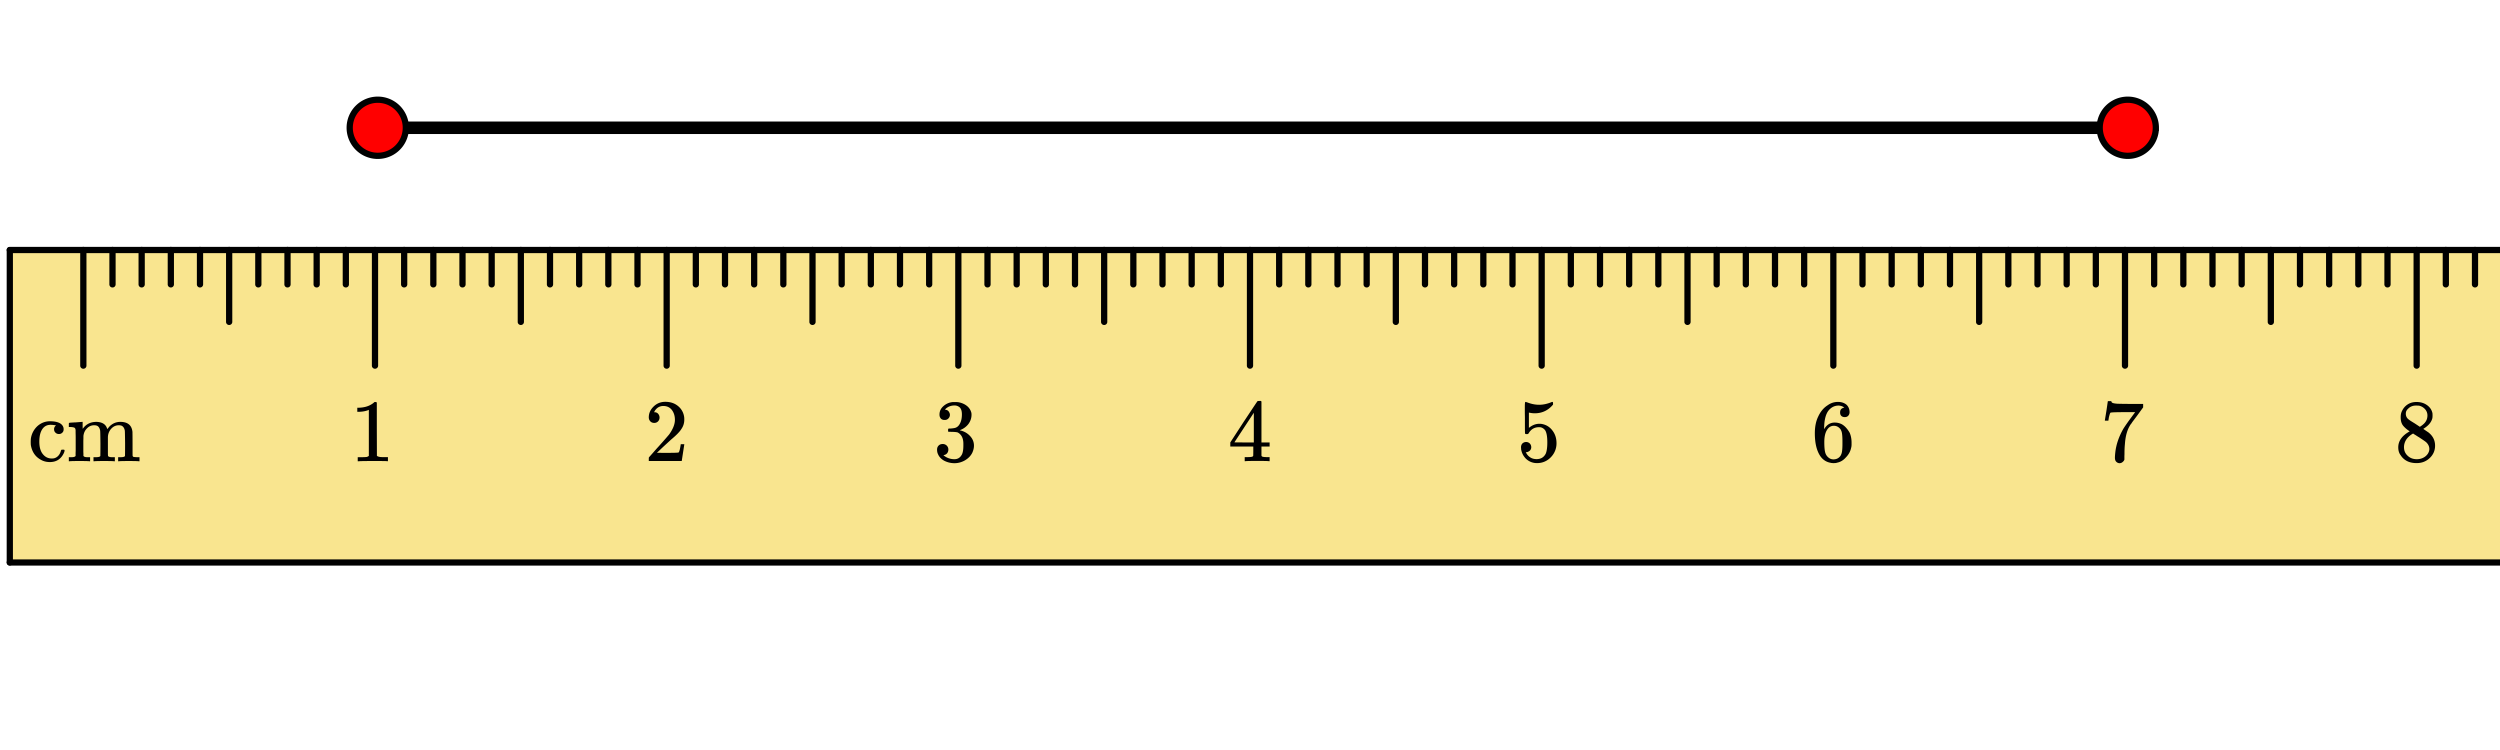
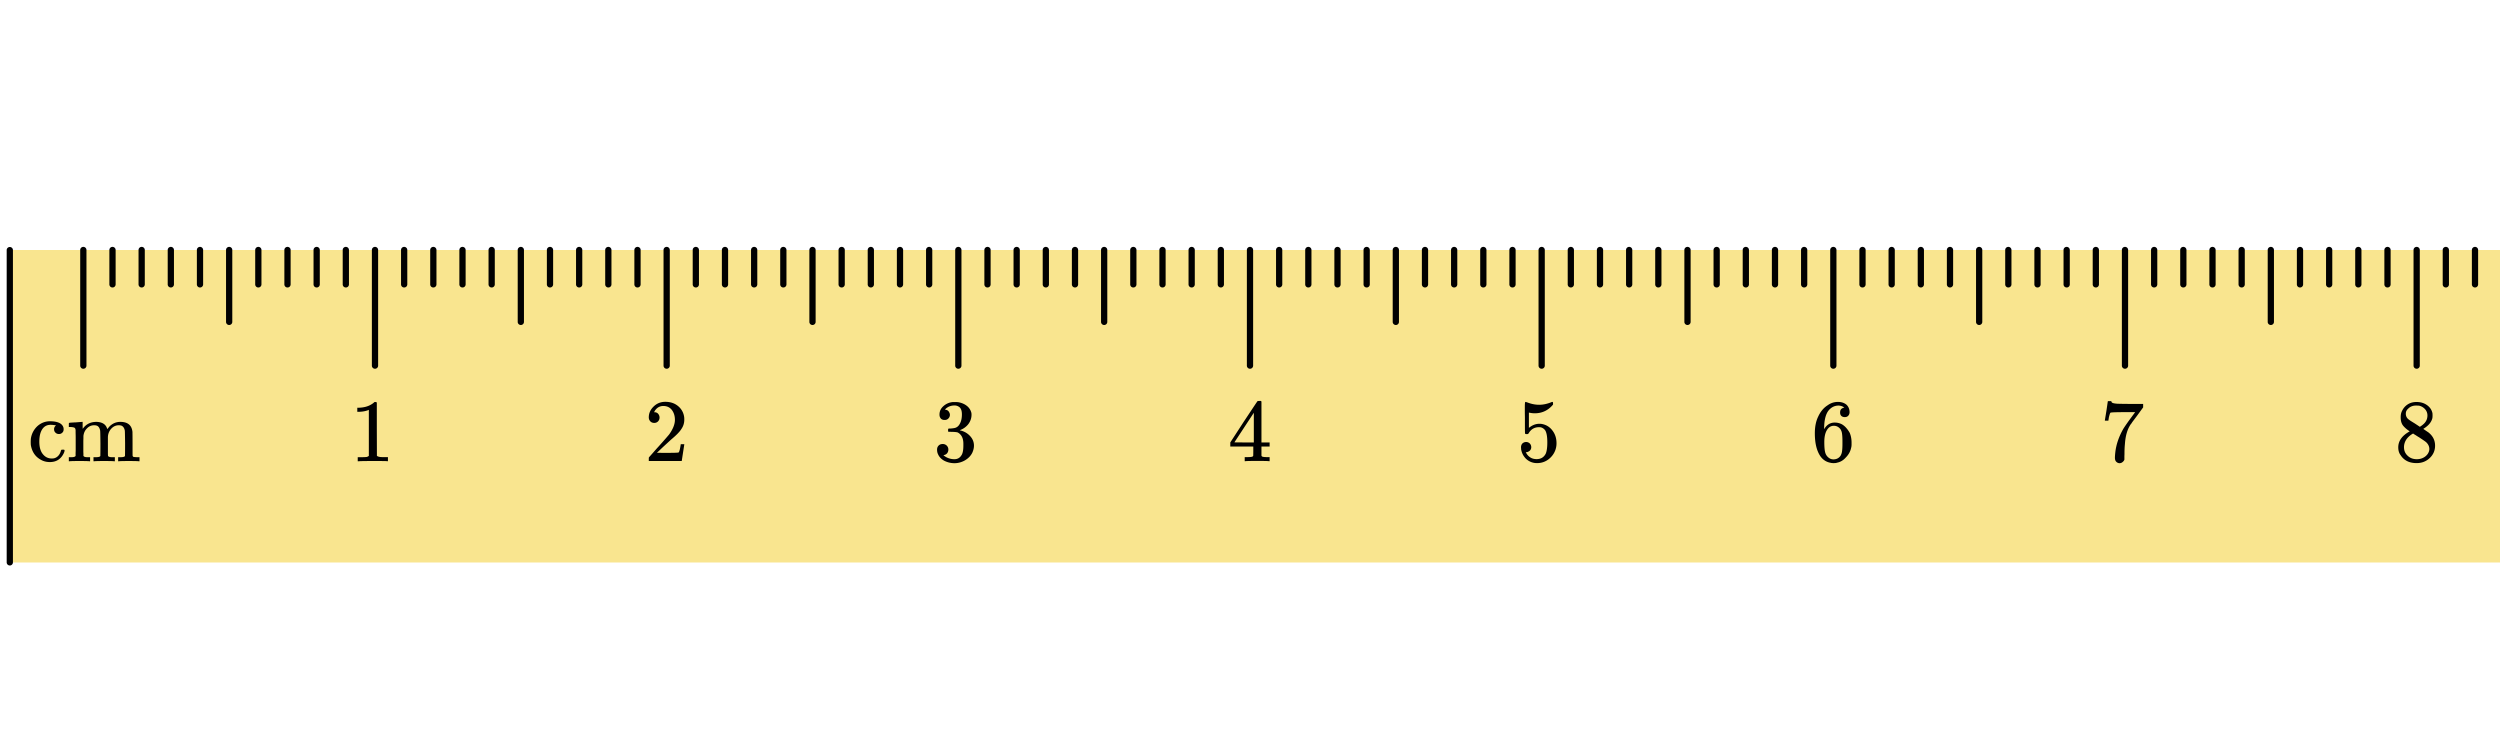
<svg xmlns="http://www.w3.org/2000/svg" width="450" height="135" viewBox="0 0 450 135">
  <path fill="#fff" d="M0 0h450v135H0z" />
-   <path d="M68 21.875h315v2.25H68zm0 0" />
-   <path d="M73.05 23a5.051 5.051 0 1 1-10.102-.001A5.051 5.051 0 0 1 73.051 23zm0 0M388.05 23a5.051 5.051 0 1 1-10.102-.001 5.051 5.051 0 0 1 10.103.001zm0 0" fill="red" stroke-width="1.125" stroke="#000" />
  <path d="M1.766 45h551.468v56.25H1.766zm0 0" fill="#f9e58f" />
  <path d="M435.563 45v20.813a.56.56 0 0 1-.563.562.56.56 0 0 1-.563-.563V45a.56.56 0 0 1 .563-.563.56.56 0 0 1 .563.563zm0 0M383.063 45v20.813a.56.56 0 0 1-.563.562.56.56 0 0 1-.563-.563V45a.56.56 0 0 1 .563-.563.56.56 0 0 1 .563.563zm0 0M330.563 45v20.813a.56.56 0 0 1-.563.562.56.56 0 0 1-.563-.563V45a.56.56 0 0 1 .563-.563.56.56 0 0 1 .563.563zm0 0M278.063 45v20.813a.56.56 0 0 1-.563.562.56.56 0 0 1-.563-.563V45a.56.56 0 0 1 .563-.563.56.56 0 0 1 .563.563zm0 0M225.563 45v20.813a.56.56 0 0 1-.563.562.56.56 0 0 1-.563-.563V45a.56.56 0 0 1 .563-.563.56.56 0 0 1 .563.563zm0 0M173.063 45v20.813a.56.56 0 0 1-.563.562.56.56 0 0 1-.563-.563V45a.56.56 0 0 1 .563-.563.56.56 0 0 1 .563.563zm0 0M120.563 45v20.813a.56.56 0 0 1-.563.562.56.56 0 0 1-.563-.563V45a.56.56 0 0 1 .563-.563.56.56 0 0 1 .563.563zm0 0M68.063 45v20.813a.56.56 0 0 1-.563.562.56.56 0 0 1-.563-.563V45a.56.56 0 0 1 .563-.563.56.56 0 0 1 .563.563zm0 0M15.563 45v20.813a.56.56 0 0 1-.563.562.56.56 0 0 1-.563-.563V45a.56.56 0 0 1 .563-.563.56.56 0 0 1 .563.563zm0 0M409.313 45v12.938a.56.56 0 0 1-.563.562.56.56 0 0 1-.563-.563V45a.56.56 0 0 1 .563-.563.56.56 0 0 1 .563.563zm0 0M356.813 45v12.938a.56.56 0 0 1-.563.562.56.56 0 0 1-.563-.563V45a.56.56 0 0 1 .563-.563.56.56 0 0 1 .563.563zm0 0M304.313 45v12.938a.56.56 0 0 1-.563.562.56.56 0 0 1-.563-.563V45a.56.56 0 0 1 .563-.563.56.56 0 0 1 .563.563zm0 0M251.813 45v12.938a.56.56 0 0 1-.563.562.56.56 0 0 1-.563-.563V45a.56.56 0 0 1 .563-.563.56.56 0 0 1 .563.563zm0 0M199.313 45v12.938a.56.56 0 0 1-.563.562.56.56 0 0 1-.563-.563V45a.56.56 0 0 1 .563-.563.56.56 0 0 1 .563.563zm0 0M146.813 45v12.938a.56.56 0 0 1-.563.562.56.56 0 0 1-.563-.563V45a.56.56 0 0 1 .563-.563.56.56 0 0 1 .563.563zm0 0M94.313 45v12.938a.56.56 0 0 1-.563.562.56.56 0 0 1-.563-.563V45a.56.56 0 0 1 .563-.563.56.56 0 0 1 .563.563zm0 0M41.813 45v12.938a.56.56 0 0 1-.563.562.56.56 0 0 1-.563-.563V45a.56.56 0 0 1 .563-.563.56.56 0 0 1 .563.563zm0 0M446.063 45v6.188a.56.56 0 0 1-.563.562.56.56 0 0 1-.563-.563V45a.56.56 0 0 1 .563-.563.56.56 0 0 1 .563.563zm0 0M440.813 45v6.188a.56.56 0 0 1-.563.562.56.56 0 0 1-.563-.563V45a.56.56 0 0 1 .563-.563.56.56 0 0 1 .563.563zm0 0M430.313 45v6.188a.56.56 0 0 1-.563.562.56.56 0 0 1-.563-.563V45a.56.56 0 0 1 .563-.563.56.56 0 0 1 .563.563zm0 0M425.063 45v6.188a.56.56 0 0 1-.563.562.56.56 0 0 1-.563-.563V45a.56.56 0 0 1 .563-.563.56.56 0 0 1 .563.563zm0 0M419.813 45v6.188a.56.56 0 0 1-.563.562.56.56 0 0 1-.563-.563V45a.56.56 0 0 1 .563-.563.56.56 0 0 1 .563.563zm0 0M414.563 45v6.188a.56.56 0 0 1-.563.562.56.56 0 0 1-.563-.563V45a.56.56 0 0 1 .563-.563.56.56 0 0 1 .563.563zm0 0M404.063 45v6.188a.56.56 0 0 1-.563.562.56.56 0 0 1-.563-.563V45a.56.56 0 0 1 .563-.563.56.56 0 0 1 .563.563zm0 0M398.813 45v6.188a.56.56 0 0 1-.563.562.56.56 0 0 1-.563-.563V45a.56.56 0 0 1 .563-.563.56.56 0 0 1 .563.563zm0 0M393.563 45v6.188a.56.56 0 0 1-.563.562.56.56 0 0 1-.563-.563V45a.56.56 0 0 1 .563-.563.56.56 0 0 1 .563.563zm0 0M388.313 45v6.188a.56.56 0 0 1-.563.562.56.56 0 0 1-.563-.563V45a.56.56 0 0 1 .563-.563.56.56 0 0 1 .563.563zm0 0M377.813 45v6.188a.56.56 0 0 1-.563.562.56.56 0 0 1-.563-.563V45a.56.56 0 0 1 .563-.563.56.56 0 0 1 .563.563zm0 0M372.563 45v6.188a.56.56 0 0 1-.563.562.56.56 0 0 1-.563-.563V45a.56.56 0 0 1 .563-.563.56.56 0 0 1 .563.563zm0 0M367.313 45v6.188a.56.56 0 0 1-.563.562.56.56 0 0 1-.563-.563V45a.56.56 0 0 1 .563-.563.56.56 0 0 1 .563.563zm0 0M362.063 45v6.188a.56.56 0 0 1-.563.562.56.56 0 0 1-.563-.563V45a.56.56 0 0 1 .563-.563.56.56 0 0 1 .563.563zm0 0M351.563 45v6.188a.56.56 0 0 1-.563.562.56.56 0 0 1-.563-.563V45a.56.56 0 0 1 .563-.563.56.56 0 0 1 .563.563zm0 0M346.313 45v6.188a.56.56 0 0 1-.563.562.56.56 0 0 1-.563-.563V45a.56.56 0 0 1 .563-.563.56.56 0 0 1 .563.563zm0 0M341.063 45v6.188a.56.56 0 0 1-.563.562.56.56 0 0 1-.563-.563V45a.56.56 0 0 1 .563-.563.56.56 0 0 1 .563.563zm0 0M335.813 45v6.188a.56.56 0 0 1-.563.562.56.56 0 0 1-.563-.563V45a.56.56 0 0 1 .563-.563.56.56 0 0 1 .563.563zm0 0M325.313 45v6.188a.56.56 0 0 1-.563.562.56.56 0 0 1-.563-.563V45a.56.56 0 0 1 .563-.563.56.56 0 0 1 .563.563zm0 0M320.063 45v6.188a.56.56 0 0 1-.563.562.56.56 0 0 1-.563-.563V45a.56.56 0 0 1 .563-.563.56.56 0 0 1 .563.563zm0 0M314.813 45v6.188a.56.56 0 0 1-.563.562.56.56 0 0 1-.563-.563V45a.56.56 0 0 1 .563-.563.56.56 0 0 1 .563.563zm0 0M309.563 45v6.188a.56.56 0 0 1-.563.562.56.56 0 0 1-.563-.563V45a.56.56 0 0 1 .563-.563.56.56 0 0 1 .563.563zm0 0M299.063 45v6.188a.56.56 0 0 1-.563.562.56.56 0 0 1-.563-.563V45a.56.56 0 0 1 .563-.563.56.56 0 0 1 .563.563zm0 0M293.813 45v6.188a.56.56 0 0 1-.563.562.56.56 0 0 1-.563-.563V45a.56.56 0 0 1 .563-.563.56.56 0 0 1 .563.563zm0 0M288.563 45v6.188a.56.56 0 0 1-.563.562.56.56 0 0 1-.563-.563V45a.56.56 0 0 1 .563-.563.56.56 0 0 1 .563.563zm0 0M283.313 45v6.188a.56.56 0 0 1-.563.562.56.56 0 0 1-.563-.563V45a.56.56 0 0 1 .563-.563.56.56 0 0 1 .563.563zm0 0M272.813 45v6.188a.56.56 0 0 1-.563.562.56.56 0 0 1-.563-.563V45a.56.56 0 0 1 .563-.563.56.56 0 0 1 .563.563zm0 0M267.563 45v6.188a.56.56 0 0 1-.563.562.56.56 0 0 1-.563-.563V45a.56.56 0 0 1 .563-.563.56.56 0 0 1 .563.563zm0 0M262.313 45v6.188a.56.56 0 0 1-.563.562.56.56 0 0 1-.563-.563V45a.56.56 0 0 1 .563-.563.56.56 0 0 1 .563.563zm0 0M257.063 45v6.188a.56.56 0 0 1-.563.562.56.56 0 0 1-.563-.563V45a.56.56 0 0 1 .563-.563.56.56 0 0 1 .563.563zm0 0M246.563 45v6.188a.56.56 0 0 1-.563.562.56.56 0 0 1-.563-.563V45a.56.56 0 0 1 .563-.563.56.56 0 0 1 .563.563zm0 0M241.313 45v6.188a.56.56 0 0 1-.563.562.56.56 0 0 1-.563-.563V45a.56.56 0 0 1 .563-.563.56.56 0 0 1 .563.563zm0 0M236.063 45v6.188a.56.56 0 0 1-.563.562.56.56 0 0 1-.563-.563V45a.56.56 0 0 1 .563-.563.56.56 0 0 1 .563.563zm0 0M230.813 45v6.188a.56.56 0 0 1-.563.562.56.56 0 0 1-.563-.563V45a.56.56 0 0 1 .563-.563.56.56 0 0 1 .563.563zm0 0M220.313 45v6.188a.56.56 0 0 1-.563.562.56.56 0 0 1-.563-.563V45a.56.56 0 0 1 .563-.563.56.56 0 0 1 .563.563zm0 0M215.063 45v6.188a.56.56 0 0 1-.563.562.56.56 0 0 1-.563-.563V45a.56.56 0 0 1 .563-.563.56.56 0 0 1 .563.563zm0 0M209.813 45v6.188a.56.56 0 0 1-.563.562.56.56 0 0 1-.563-.563V45a.56.56 0 0 1 .563-.563.56.56 0 0 1 .563.563zm0 0M204.563 45v6.188a.56.56 0 0 1-.563.562.56.56 0 0 1-.563-.563V45a.56.56 0 0 1 .563-.563.56.56 0 0 1 .563.563zm0 0M194.063 45v6.188a.56.56 0 0 1-.563.562.56.56 0 0 1-.563-.563V45a.56.56 0 0 1 .563-.563.56.56 0 0 1 .563.563zm0 0M188.813 45v6.188a.56.56 0 0 1-.563.562.56.56 0 0 1-.563-.563V45a.56.56 0 0 1 .563-.563.56.56 0 0 1 .563.563zm0 0M183.563 45v6.188a.56.56 0 0 1-.563.562.56.56 0 0 1-.563-.563V45a.56.56 0 0 1 .563-.563.56.56 0 0 1 .563.563zm0 0M178.313 45v6.188a.56.56 0 0 1-.563.562.56.56 0 0 1-.563-.563V45a.56.56 0 0 1 .563-.563.56.56 0 0 1 .563.563zm0 0M167.813 45v6.188a.56.56 0 0 1-.563.562.56.56 0 0 1-.563-.563V45a.56.56 0 0 1 .563-.563.56.56 0 0 1 .563.563zm0 0M162.563 45v6.188a.56.56 0 0 1-.563.562.56.56 0 0 1-.563-.563V45a.56.56 0 0 1 .563-.563.56.56 0 0 1 .563.563zm0 0M157.313 45v6.188a.56.56 0 0 1-.563.562.56.56 0 0 1-.563-.563V45a.56.56 0 0 1 .563-.563.56.56 0 0 1 .563.563zm0 0M152.063 45v6.188a.56.56 0 0 1-.563.562.56.56 0 0 1-.563-.563V45a.56.56 0 0 1 .563-.563.56.56 0 0 1 .563.563zm0 0M141.563 45v6.188a.56.56 0 0 1-.563.562.56.56 0 0 1-.563-.563V45a.56.56 0 0 1 .563-.563.56.56 0 0 1 .563.563zm0 0M136.313 45v6.188a.56.56 0 0 1-.563.562.56.56 0 0 1-.563-.563V45a.56.56 0 0 1 .563-.563.56.56 0 0 1 .563.563zm0 0M131.063 45v6.188a.56.56 0 0 1-.563.562.56.56 0 0 1-.563-.563V45a.56.56 0 0 1 .563-.563.56.56 0 0 1 .563.563zm0 0M125.813 45v6.188a.56.56 0 0 1-.563.562.56.56 0 0 1-.563-.563V45a.56.56 0 0 1 .563-.563.56.56 0 0 1 .563.563zm0 0M115.313 45v6.188a.56.56 0 0 1-.563.562.56.56 0 0 1-.563-.563V45a.56.56 0 0 1 .563-.563.56.56 0 0 1 .563.563zm0 0M110.063 45v6.188a.56.56 0 0 1-.563.562.56.56 0 0 1-.563-.563V45a.56.56 0 0 1 .563-.563.56.56 0 0 1 .563.563zm0 0M104.813 45v6.188a.56.56 0 0 1-.563.562.56.56 0 0 1-.563-.563V45a.56.56 0 0 1 .563-.563.56.56 0 0 1 .563.563zm0 0M99.563 45v6.188a.56.56 0 0 1-.563.562.56.56 0 0 1-.563-.563V45a.56.56 0 0 1 .563-.563.56.56 0 0 1 .563.563zm0 0M89.063 45v6.188a.56.56 0 0 1-.563.562.56.56 0 0 1-.563-.563V45a.56.56 0 0 1 .563-.563.56.56 0 0 1 .563.563zm0 0M83.813 45v6.188a.56.56 0 0 1-.563.562.56.56 0 0 1-.563-.563V45a.56.56 0 0 1 .563-.563.56.56 0 0 1 .563.563zm0 0M78.563 45v6.188a.56.56 0 0 1-.563.562.56.56 0 0 1-.563-.563V45a.56.56 0 0 1 .563-.563.56.56 0 0 1 .563.563zm0 0M73.313 45v6.188a.56.56 0 0 1-.563.562.56.56 0 0 1-.563-.563V45a.56.56 0 0 1 .563-.563.56.56 0 0 1 .563.563zm0 0M62.813 45v6.188a.56.56 0 0 1-.563.562.56.56 0 0 1-.563-.563V45a.56.56 0 0 1 .563-.563.56.56 0 0 1 .563.563zm0 0M57.563 45v6.188a.56.56 0 0 1-.563.562.56.56 0 0 1-.563-.563V45a.56.56 0 0 1 .563-.563.56.56 0 0 1 .563.563zm0 0M52.313 45v6.188a.56.56 0 0 1-.563.562.56.56 0 0 1-.563-.563V45a.56.56 0 0 1 .563-.563.56.56 0 0 1 .563.563zm0 0M47.063 45v6.188a.56.56 0 0 1-.563.562.56.56 0 0 1-.563-.563V45a.56.56 0 0 1 .563-.563.56.56 0 0 1 .563.563zm0 0M36.563 45v6.188a.56.56 0 0 1-.563.562.56.56 0 0 1-.563-.563V45a.56.56 0 0 1 .563-.563.56.56 0 0 1 .563.563zm0 0M31.313 45v6.188a.56.56 0 0 1-.563.562.56.56 0 0 1-.563-.563V45a.56.56 0 0 1 .563-.563.56.56 0 0 1 .563.563zm0 0M26.063 45v6.188a.56.56 0 0 1-.563.562.56.56 0 0 1-.563-.563V45a.56.56 0 0 1 .563-.563.56.56 0 0 1 .563.563zm0 0M20.813 45v6.188a.56.56 0 0 1-.563.562.56.56 0 0 1-.563-.563V45a.56.56 0 0 1 .563-.563.56.56 0 0 1 .563.563zm0 0" />
-   <path d="M1.766 44.438h551.468a.56.56 0 0 1 .563.562.56.56 0 0 1-.563.563H1.766A.56.56 0 0 1 1.203 45a.56.56 0 0 1 .563-.563zm0 0M553.234 101.813H1.766a.56.56 0 0 1-.563-.563.56.56 0 0 1 .563-.563h551.468a.56.56 0 0 1 .563.563.56.56 0 0 1-.563.563zm0 0" />
  <path d="M1.203 101.25V45a.563.563 0 0 1 1.125 0v56.25a.563.563 0 0 1-1.125 0zm0 0M10.61 78.125a.813.813 0 0 0 .593-.234c.172-.157.25-.344.25-.61 0-.14-.015-.265-.047-.36-.234-.718-1.047-1.093-2.422-1.093-.765 0-1.484.25-2.125.766a3.783 3.783 0 0 0-1.312 2.453c0 .078-.016.25-.016.531s.016.438.016.516c.219 1.281.844 2.172 1.906 2.719.469.25.984.359 1.516.359.984 0 1.734-.375 2.25-1.14.281-.423.406-.75.406-.954 0-.031-.031-.078-.094-.14h-.219a.773.773 0 0 0-.265.03c-.031.032-.047.079-.078.157-.156.61-.485 1.031-.922 1.25-.203.11-.438.156-.703.156-.75 0-1.313-.312-1.766-.969-.328-.5-.5-1.187-.5-2.062 0-1.172.266-2 .75-2.516.328-.343.734-.515 1.281-.515.266 0 .516.031.782.062.109.016.171.031.171.031 0 .016-.015.047-.078.094a.826.826 0 0 0-.25.61c0 .25.079.453.25.609.157.156.36.25.625.25zm4.406 3.922v-.36c0-.109-.016-.25-.016-.39v-.969-.828c0-.281.016-.516.016-.703v-.313c.062-.546.265-1.015.656-1.39.344-.36.781-.547 1.265-.547.329 0 .579.062.75.234.157.156.282.39.344.75.016.078.032.844.047 2.297 0 1.438-.015 2.172-.015 2.203 0 .172-.282.266-.844.266h-.39v.734h.14c.125-.031.734-.047 1.781-.047 1.063 0 1.656.016 1.797.047h.125v-.734h-.469c-.422 0-.687-.078-.765-.234v-.094c0-.078-.016-.172-.016-.281v-2.172-.72c0-.187.015-.296.015-.312a2.28 2.28 0 0 1 .657-1.39c.36-.36.797-.547 1.265-.547.344 0 .594.062.75.234.172.156.297.39.36.75.015.078.031.844.047 2.297 0 1.438-.016 2.172-.016 2.203 0 .172-.281.266-.844.266h-.39v.734h.125c.14-.031.734-.047 1.797-.047 1.062 0 1.656.016 1.796.047h.125v-.734h-.25c-.312 0-.562-.016-.797-.047a.282.282 0 0 1-.187-.188c-.016-.03-.016-.718-.016-2.078 0-1.406-.015-2.171-.015-2.234-.125-1.219-.86-1.813-2.188-1.813-.734 0-1.36.266-1.906.782-.031.031-.172.203-.438.515l-.03-.078c-.235-.781-.876-1.187-1.923-1.219-1.047 0-1.875.407-2.453 1.235l-.015.016s-.016-.204-.016-.61v-.64h-.047s-.062 0-.172.015c-.094 0-.25.016-.469.031-.187.016-.374.032-.578.047-.187 0-.375.016-.562.031-.203 0-.36.016-.469.032l-.156.031c-.016 0-.031.11-.031.36v.374h.28c.36.016.595.063.72.125.125.063.187.204.218.422v.36c0 .25.016.546.016.937v2.36c0 .187-.016.343-.016.515v.484c-.078.157-.328.235-.75.235h-.468v.734h.125c.14-.031.734-.047 1.796-.047 1.047 0 1.657.016 1.782.047h.125v-.734h-.469c-.422 0-.656-.078-.734-.25zm0 0M69.656 83.016h.172v-.735h-.937c-.547 0-.875-.078-1.047-.234l-.016-4.813v-4.78a.436.436 0 0 0-.281-.095c-.094 0-.156.016-.188.047a2.46 2.46 0 0 1-.5.375c-.593.375-1.343.578-2.25.61h-.296v.734h.296c.61-.016 1.172-.11 1.657-.297a.423.423 0 0 1 .125-.047v8.281c-.157.11-.282.172-.375.188-.188.031-.579.047-1.204.047h-.421v.734h.187c.203-.031 1.031-.047 2.516-.047 1.531 0 2.375 0 2.562.032zm0 0M117.766 76.125c.28 0 .5-.094.687-.281a.996.996 0 0 0 .266-.688c0-.25-.094-.484-.25-.672a.818.818 0 0 0-.64-.28c-.063 0-.079 0-.079-.016 0 0 .016-.047.047-.11.031-.062.062-.125.094-.172.375-.547.875-.828 1.5-.828.656 0 1.171.234 1.546.719.36.484.547 1.062.547 1.766 0 .812-.359 1.703-1.062 2.671a88.87 88.87 0 0 1-2.266 2.563c-.875 1-1.328 1.516-1.344 1.516-.015.03-.03.156-.03.374v.297h5.937v-.046l.453-2.938v-.047h-.64V80c-.094.61-.173.984-.22 1.094-.062.219-.124.344-.171.344-.094.062-.985.078-2.672.078l-1.219-.016.953-.906c.688-.64 1.219-1.125 1.594-1.469.922-.766 1.531-1.39 1.812-1.844.391-.547.563-1.11.563-1.734 0-.172 0-.344-.031-.531a3.032 3.032 0 0 0-1.11-1.938c-.61-.5-1.36-.75-2.281-.75-.813 0-1.516.281-2.078.828-.578.547-.89 1.203-.89 1.969 0 .281.093.516.265.703.172.188.406.297.719.297zm0 0M170.031 75.594c.281 0 .5-.078.672-.266a.908.908 0 0 0 .281-.656c0-.219-.093-.422-.234-.625a.722.722 0 0 0-.531-.281c-.047-.016-.078-.032-.11-.047l.047-.063c.031-.031.063-.078.125-.125.063-.062.11-.094.156-.125.391-.281.86-.422 1.391-.422.281 0 .531.079.75.22.39.234.563.702.563 1.39 0 .656-.11 1.219-.375 1.687-.235.453-.594.719-1.047.781a4.95 4.95 0 0 1-.938.079c-.031 0-.047.015-.078.046-.031.032-.047.11-.047.25 0 .141 0 .22.031.25l.047.032.672.015c.485.016.813.047.985.11.672.36 1.015 1.031 1.015 2.031v.328c0 .734-.094 1.266-.265 1.61-.313.578-.75.843-1.344.843a3.014 3.014 0 0 1-1.984-.719l.109-.03a.925.925 0 0 0 .578-.344c.125-.172.203-.391.203-.626a.965.965 0 0 0-.281-.718 1.002 1.002 0 0 0-.734-.297c-.297 0-.532.078-.735.281-.187.188-.281.422-.281.734 0 .282.047.563.156.782.203.5.563.89 1.11 1.203a4.054 4.054 0 0 0 1.875.453c.703 0 1.359-.203 1.937-.547.578-.36 1-.797 1.266-1.344.187-.421.297-.843.297-1.265 0-.64-.22-1.203-.672-1.703-.453-.5-1-.829-1.641-1-.11-.032-.156-.047-.172-.047-.062-.016-.062-.031 0-.063a3.306 3.306 0 0 0 1.469-1.062c.375-.5.578-1.063.578-1.688 0-.187-.016-.328-.047-.422-.187-.656-.625-1.156-1.328-1.515a3.607 3.607 0 0 0-1.063-.328c-.093-.016-.343-.016-.703-.016h-.25a2.846 2.846 0 0 0-1.656.719c-.484.422-.719.922-.719 1.531 0 .297.078.516.235.703.156.188.406.266.687.266zm0 0M228.39 83.016h.141v-.735h-.453c-.531 0-.828-.047-.922-.125-.062-.047-.094-.11-.094-.203v-1.578h1.47v-.734h-1.47v-7.36l-.093-.11h-.281c-.22 0-.329.032-.344.048-.031.015-.844 1.25-2.485 3.719l-2.406 3.703v.734h4.14v.797c0 .562-.015.86-.015.875-.047.094-.11.14-.187.156-.11.047-.407.078-.86.078h-.484v.735h.14c.141-.032.86-.047 2.141-.047 1.219 0 1.906.015 2.063.047zm-2.702-3.375h-1.766l-1.734-.016 3.5-5.328zm0 0M274.719 79.563a.96.96 0 0 0-.672.25c-.172.171-.266.421-.266.718 0 .031.016.078.016.14v.173c.094.562.297 1.031.61 1.422.156.218.343.39.53.53a2.8 2.8 0 0 0 1.72.563c.984 0 1.827-.359 2.5-1.062a3.531 3.531 0 0 0 1.015-2.516c0-.844-.219-1.578-.672-2.203-.453-.64-1.047-1.047-1.766-1.219a2.357 2.357 0 0 0-.656-.078c-.64 0-1.265.235-1.875.735v-2.75l.172.03c.266.063.563.095.89.095 1.329 0 2.423-.532 3.282-1.563v-.203c0-.188-.031-.281-.125-.281a.471.471 0 0 0-.203.062c-.703.281-1.422.453-2.172.453-.735 0-1.438-.156-2.125-.421l-.297-.094c-.031 0-.047 0-.063.031-.062 0-.093.281-.093.89v.829c0 .437.015.828.015 1.14 0 1.829 0 2.75.032 2.797.015.078.109.11.312.11a.58.58 0 0 0 .219-.032c.031-.015.078-.078.125-.14.422-.735 1.062-1.078 1.89-1.078.407 0 .735.171 1.032.515.281.39.422 1.125.422 2.235 0 .953-.11 1.64-.297 2.046-.344.641-.875.954-1.64.954-.438 0-.845-.11-1.157-.329a1.994 1.994 0 0 1-.735-.843l-.062-.078h.125c.219 0 .406-.11.61-.266a.85.85 0 0 0 .265-.625c0-.266-.094-.5-.266-.672a.912.912 0 0 0-.64-.266zm0 0M331.969 73.375c-.516.094-.75.375-.75.86 0 .265.062.468.219.624.171.157.375.22.625.22.265 0 .453-.079.609-.235a.91.91 0 0 0 .25-.64c0-.579-.203-1.032-.578-1.376-.39-.312-.89-.484-1.516-.484-.672 0-1.297.203-1.86.61-.734.468-1.28 1.14-1.687 2.015-.422.86-.61 1.875-.61 3.015 0 1.704.298 3.047.938 4.047.47.703 1.094 1.125 1.875 1.266.172.047.36.062.547.062.266 0 .485-.015.64-.078.579-.11 1.095-.406 1.532-.89.547-.547.875-1.141 1-1.782.063-.203.078-.421.078-.671v-.282c0-.625-.11-1.203-.328-1.734a4.833 4.833 0 0 0-.625-.89 3.229 3.229 0 0 0-.781-.657 2.79 2.79 0 0 0-1.297-.313c-.734 0-1.328.329-1.766.97l-.125.202-.015-.062c0-1.453.25-2.531.75-3.219.5-.64 1.125-.953 1.875-.953.422.031.765.156 1 .375zm-.703 3.86c.156.234.25.484.296.796.047.313.079.781.079 1.39v.5c0 .579-.032 1.032-.079 1.345-.046.312-.14.578-.296.812-.282.39-.704.61-1.25.61-.344 0-.657-.126-.907-.344a1.677 1.677 0 0 1-.546-.813c-.125-.375-.188-1.031-.188-1.969 0-1.171.25-2.015.781-2.546a1.32 1.32 0 0 1 .953-.375c.47 0 .86.218 1.157.593zm0 0M378.875 75.672v.047h.64v-.047c0-.016.016-.11.048-.297.03-.281.109-.531.171-.75.063-.219.125-.328.172-.344.094-.062 1.078-.094 2.922-.094h1.5l-.734 1a37.714 37.714 0 0 0-1.36 1.938c-.828 1.438-1.328 2.89-1.484 4.344-.047.437-.063.75-.063.906 0 .313.063.547.22.719.171.172.374.281.624.281a.833.833 0 0 0 .531-.203c.157-.125.282-.281.329-.453v-.156-.376c0-.156.015-.312.015-.453 0-.765.031-1.359.078-1.796.094-1.454.422-2.61.985-3.47.015-.03.078-.124.203-.265.094-.172.25-.375.453-.64.203-.282.39-.516.547-.735l1.094-1.5v-.625h-1.938a81.96 81.96 0 0 1-2.703-.031c-.406-.031-.672-.078-.844-.14-.156-.079-.234-.173-.234-.266v-.063h-.313c-.234 0-.328 0-.328.031l-.25 1.704c-.187 1.14-.281 1.718-.281 1.734zm0 0M433.75 77.64c-1.375.766-2.063 1.72-2.063 2.876 0 .546.125 1.015.407 1.39.61.969 1.578 1.453 2.89 1.453.954 0 1.735-.312 2.375-.921.641-.61.954-1.36.954-2.22 0-.952-.391-1.75-1.204-2.39-.03-.016-.328-.219-.921-.625l.187-.125c.797-.516 1.297-1.125 1.453-1.828.016-.094.031-.25.031-.484 0-.188-.015-.313-.015-.375-.125-.61-.453-1.094-.985-1.47-.546-.39-1.171-.562-1.89-.562-.594 0-1.125.141-1.563.422a2.765 2.765 0 0 0-1.031 1.172c-.172.313-.25.688-.25 1.156 0 .61.125 1.094.406 1.47.297.374.688.718 1.219 1.062zm3.188-2.859c0 .688-.282 1.235-.86 1.688-.062.062-.172.14-.297.219-.125.093-.203.14-.203.14l-.922-.61c-.64-.39-.984-.609-1.031-.671a1.241 1.241 0 0 1-.578-1.094c0-.344.125-.625.406-.875.375-.39.844-.578 1.422-.578.266 0 .453.016.531.016a2.03 2.03 0 0 1 1.078.609c.297.313.454.719.454 1.156zm-4.22 5.703c0-.218.032-.484.126-.765.203-.625.656-1.156 1.328-1.578l.187-.11.125.094c.094.063.235.14.407.25.171.11.328.219.5.313.796.515 1.234.828 1.328.921.36.344.562.75.562 1.22 0 .296-.11.593-.281.859a2.113 2.113 0 0 1-.813.703c-.359.187-.75.265-1.187.265-.61 0-1.156-.187-1.594-.594-.469-.421-.687-.937-.687-1.578zm0 0" />
</svg>